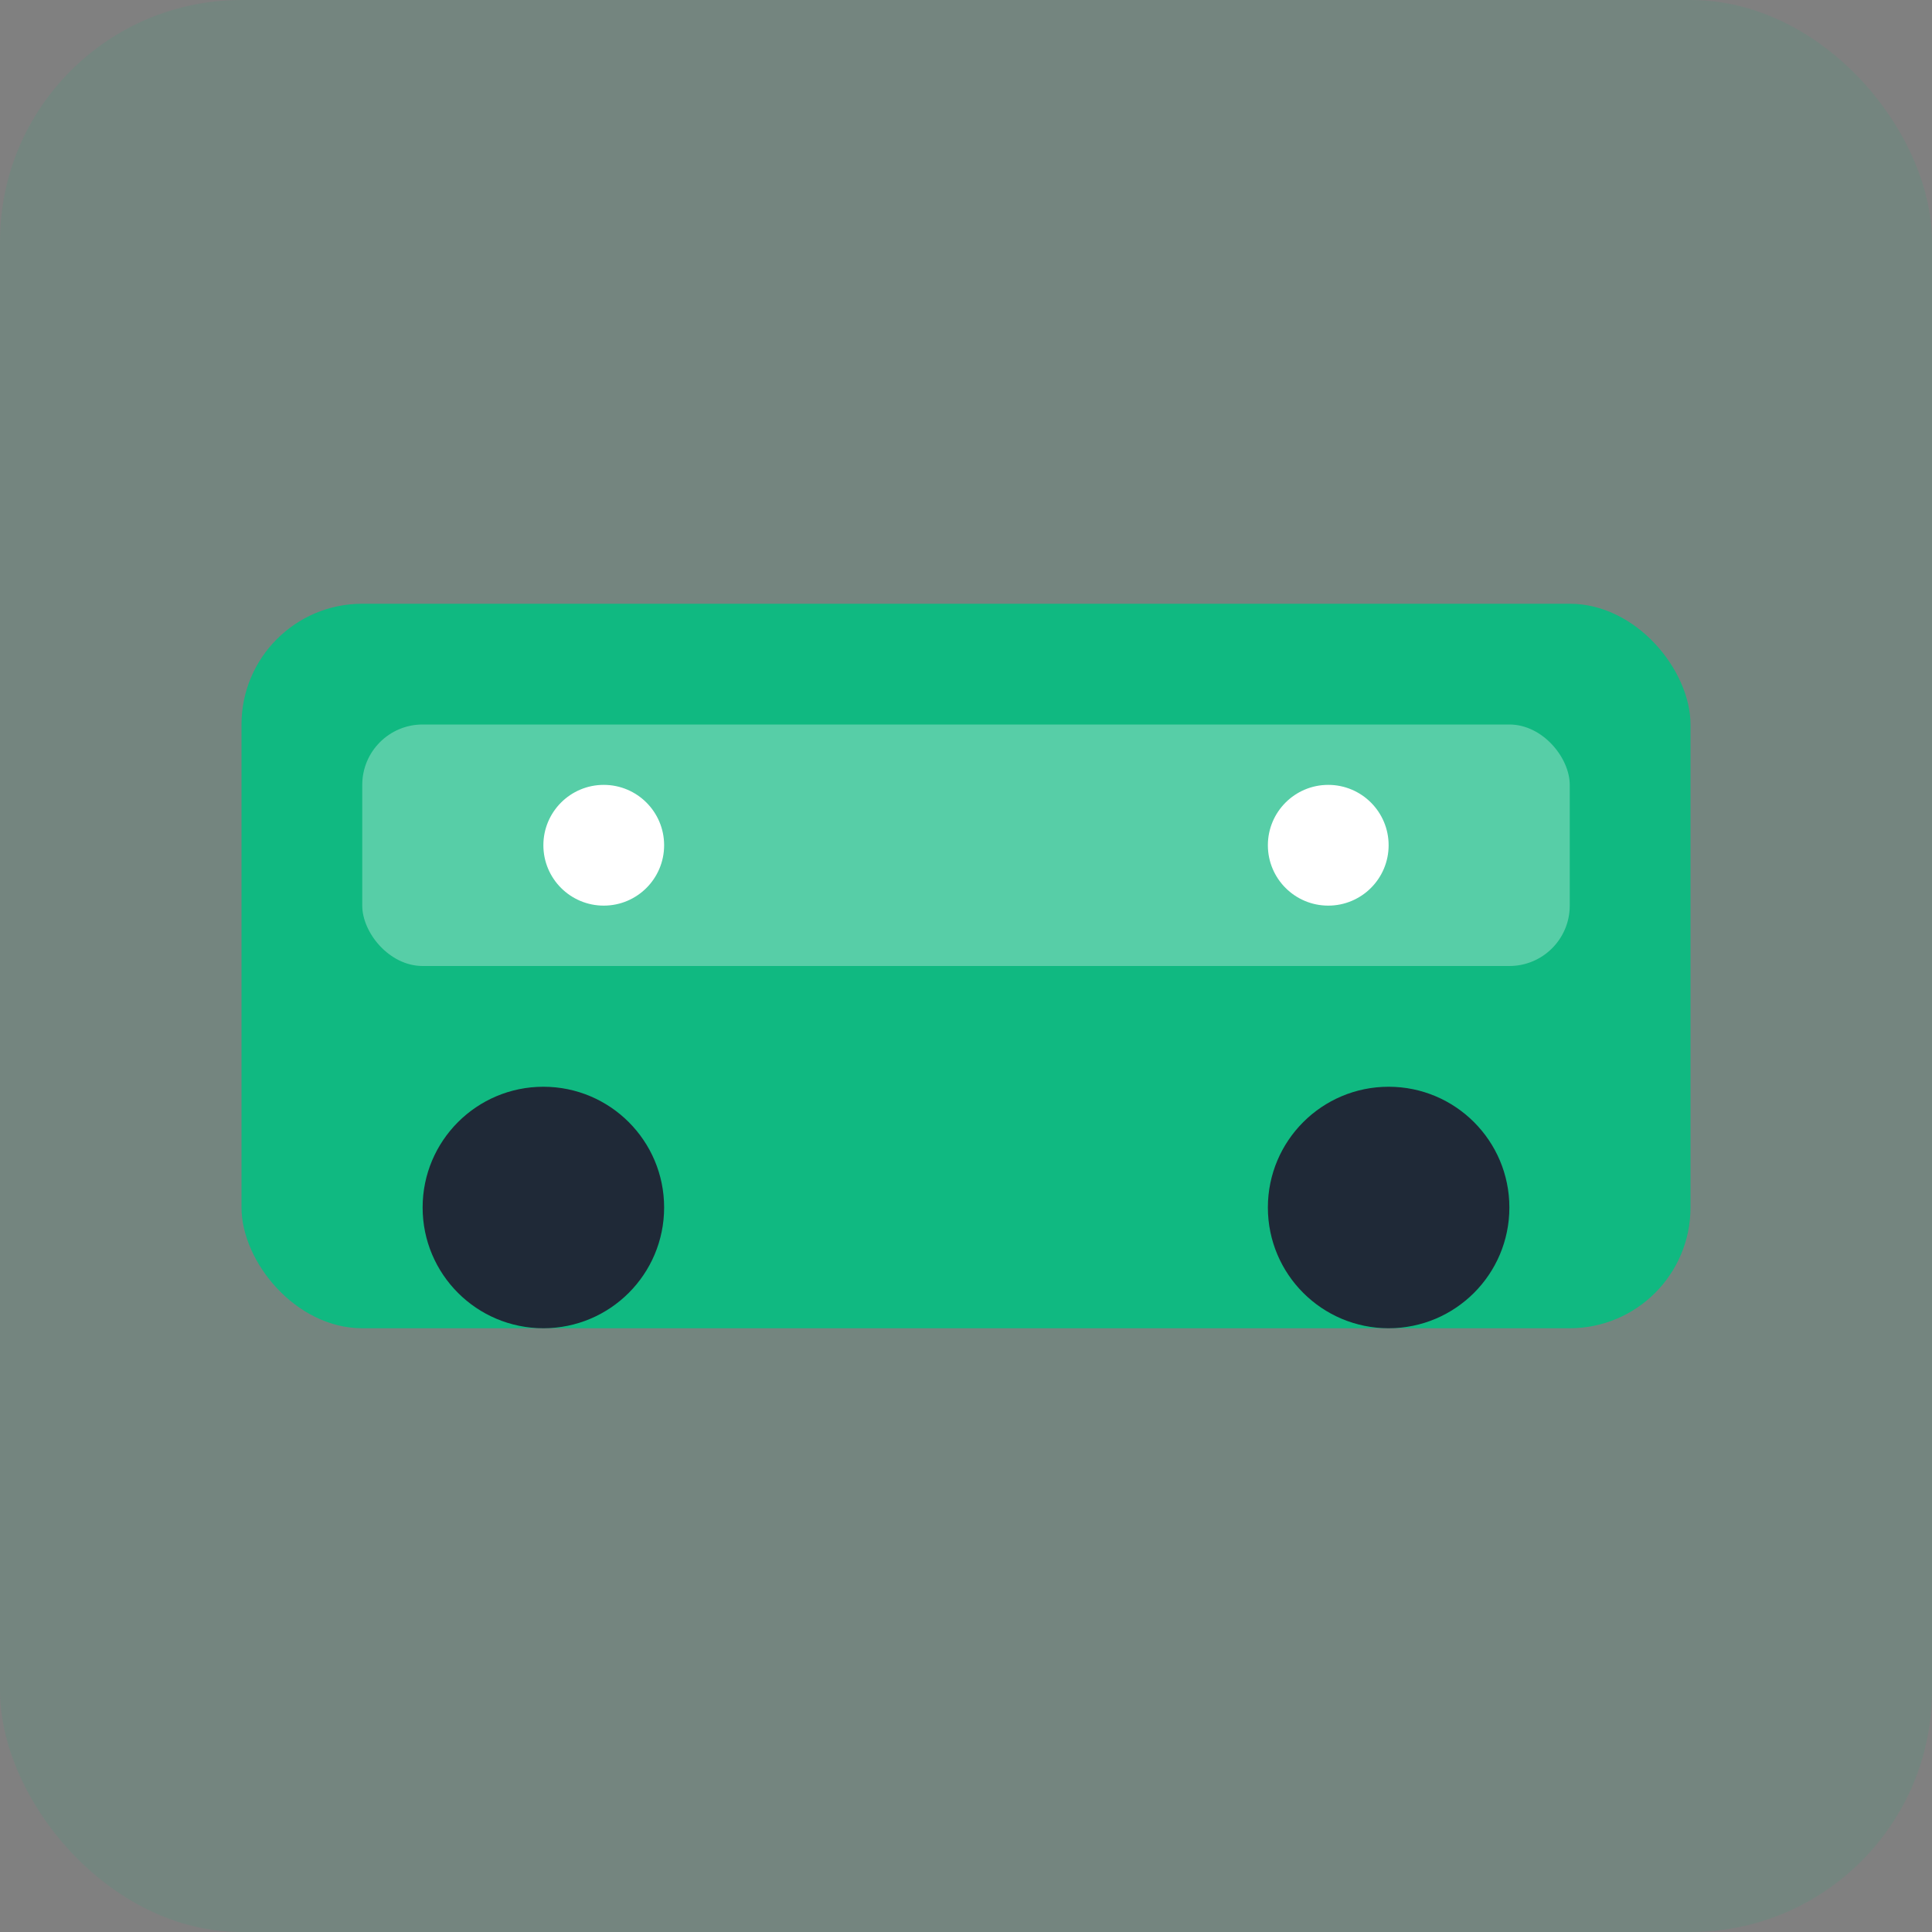
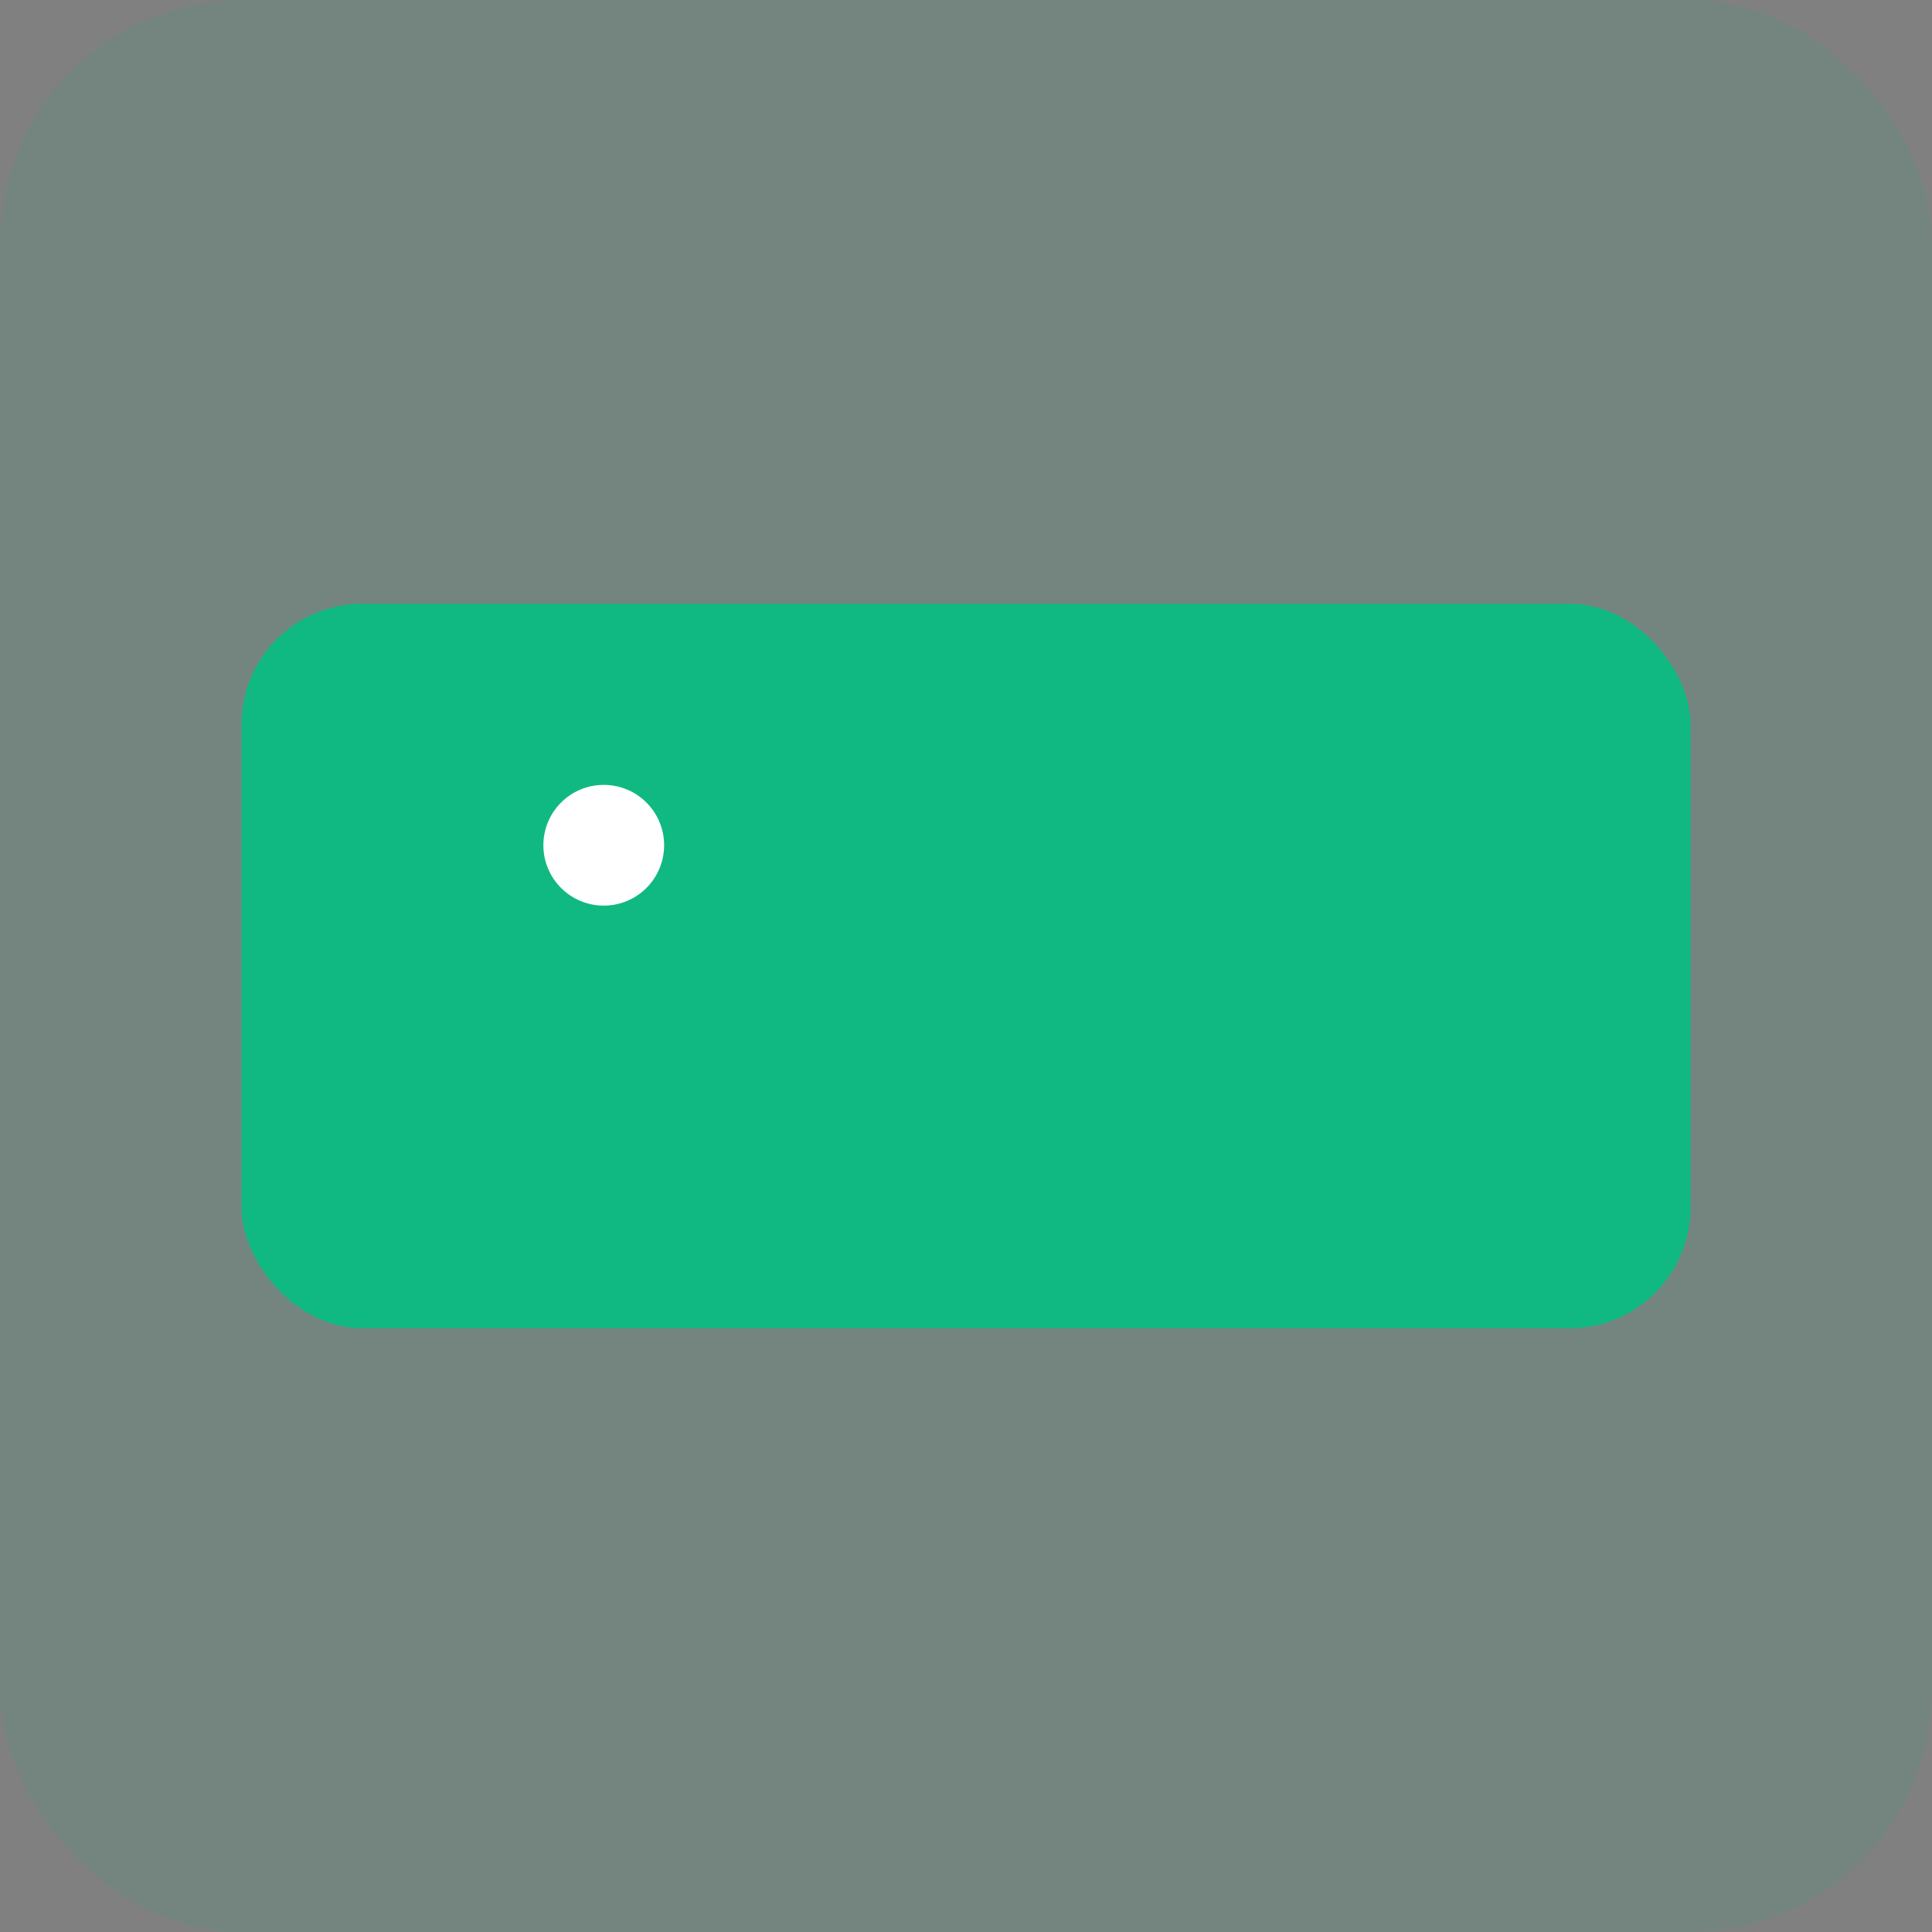
<svg xmlns="http://www.w3.org/2000/svg" width="64" height="64">
  <rect width="100%" height="100%" fill="#808080" stroke="none" />
  <rect width="64" height="64" rx="8" fill="#10b981" opacity="0.1" />
  <rect x="8" y="20" width="48" height="24" rx="4" fill="#10b981" />
-   <circle cx="18" cy="40" r="4" fill="#1f2937" />
-   <circle cx="46" cy="40" r="4" fill="#1f2937" />
-   <rect x="12" y="24" width="40" height="8" rx="2" fill="white" opacity="0.3" />
  <circle cx="20" cy="28" r="2" fill="white" />
-   <circle cx="44" cy="28" r="2" fill="white" />
</svg>